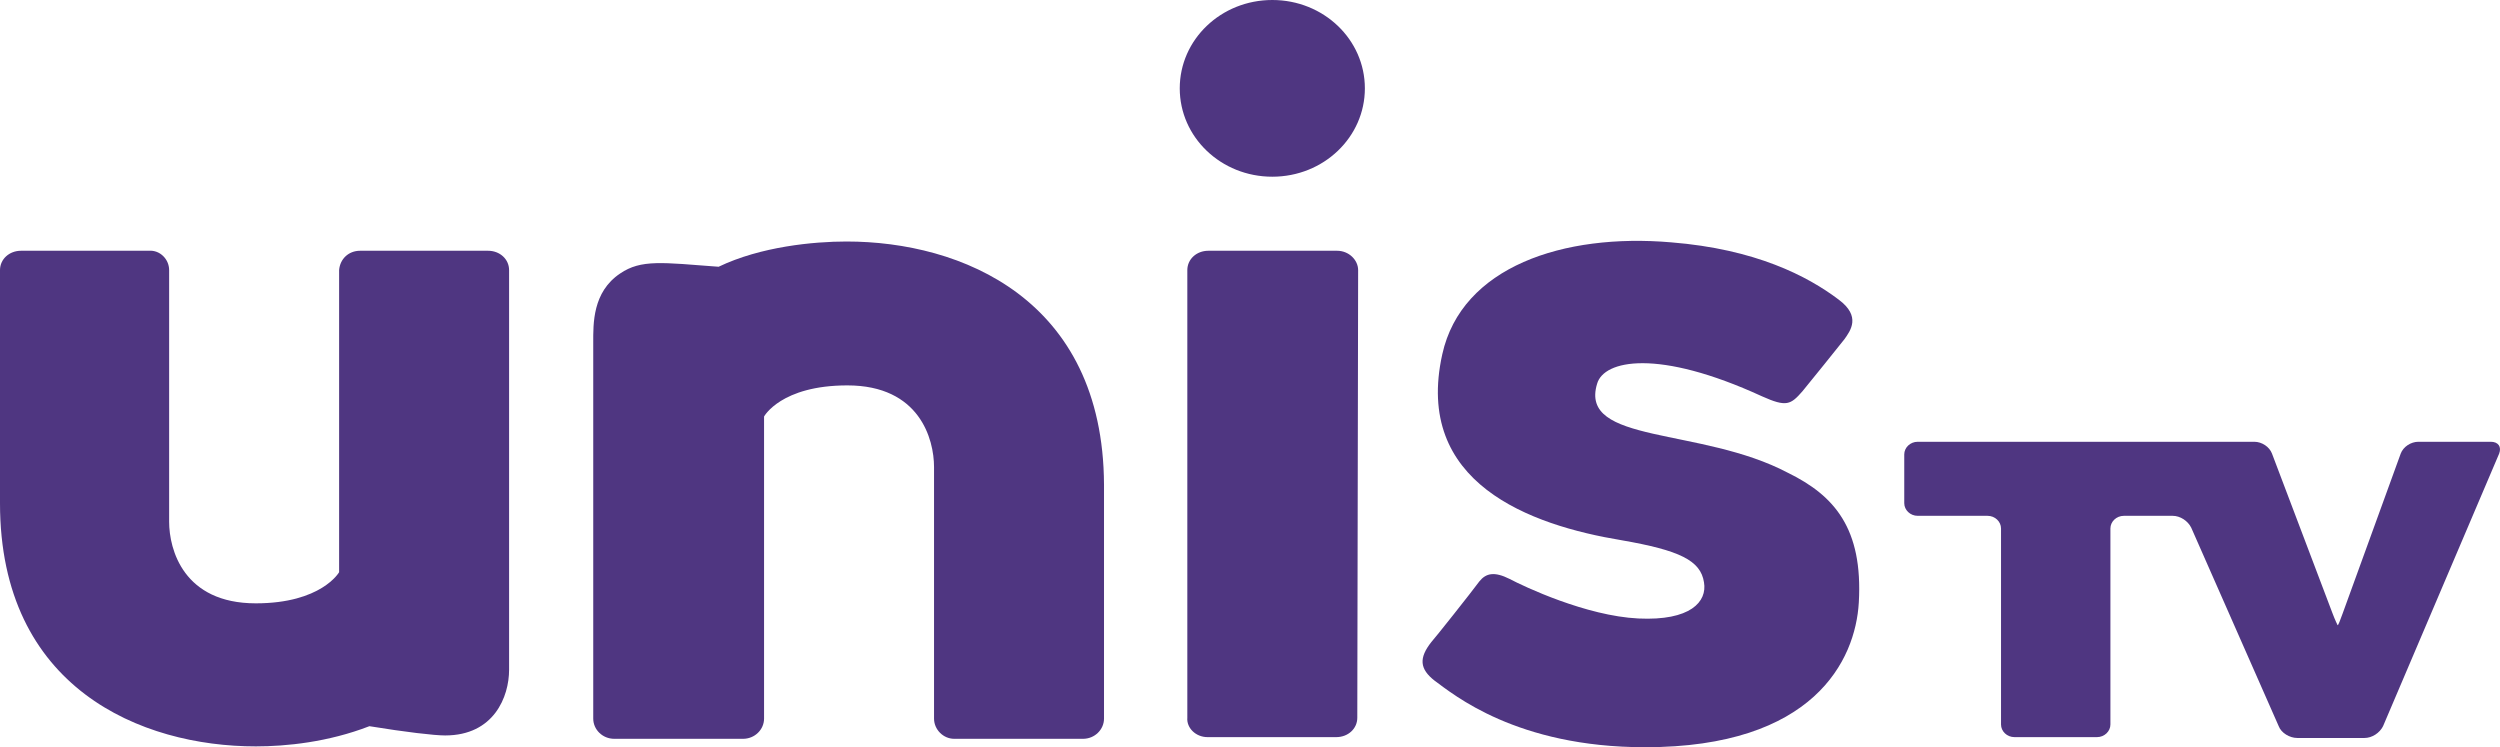
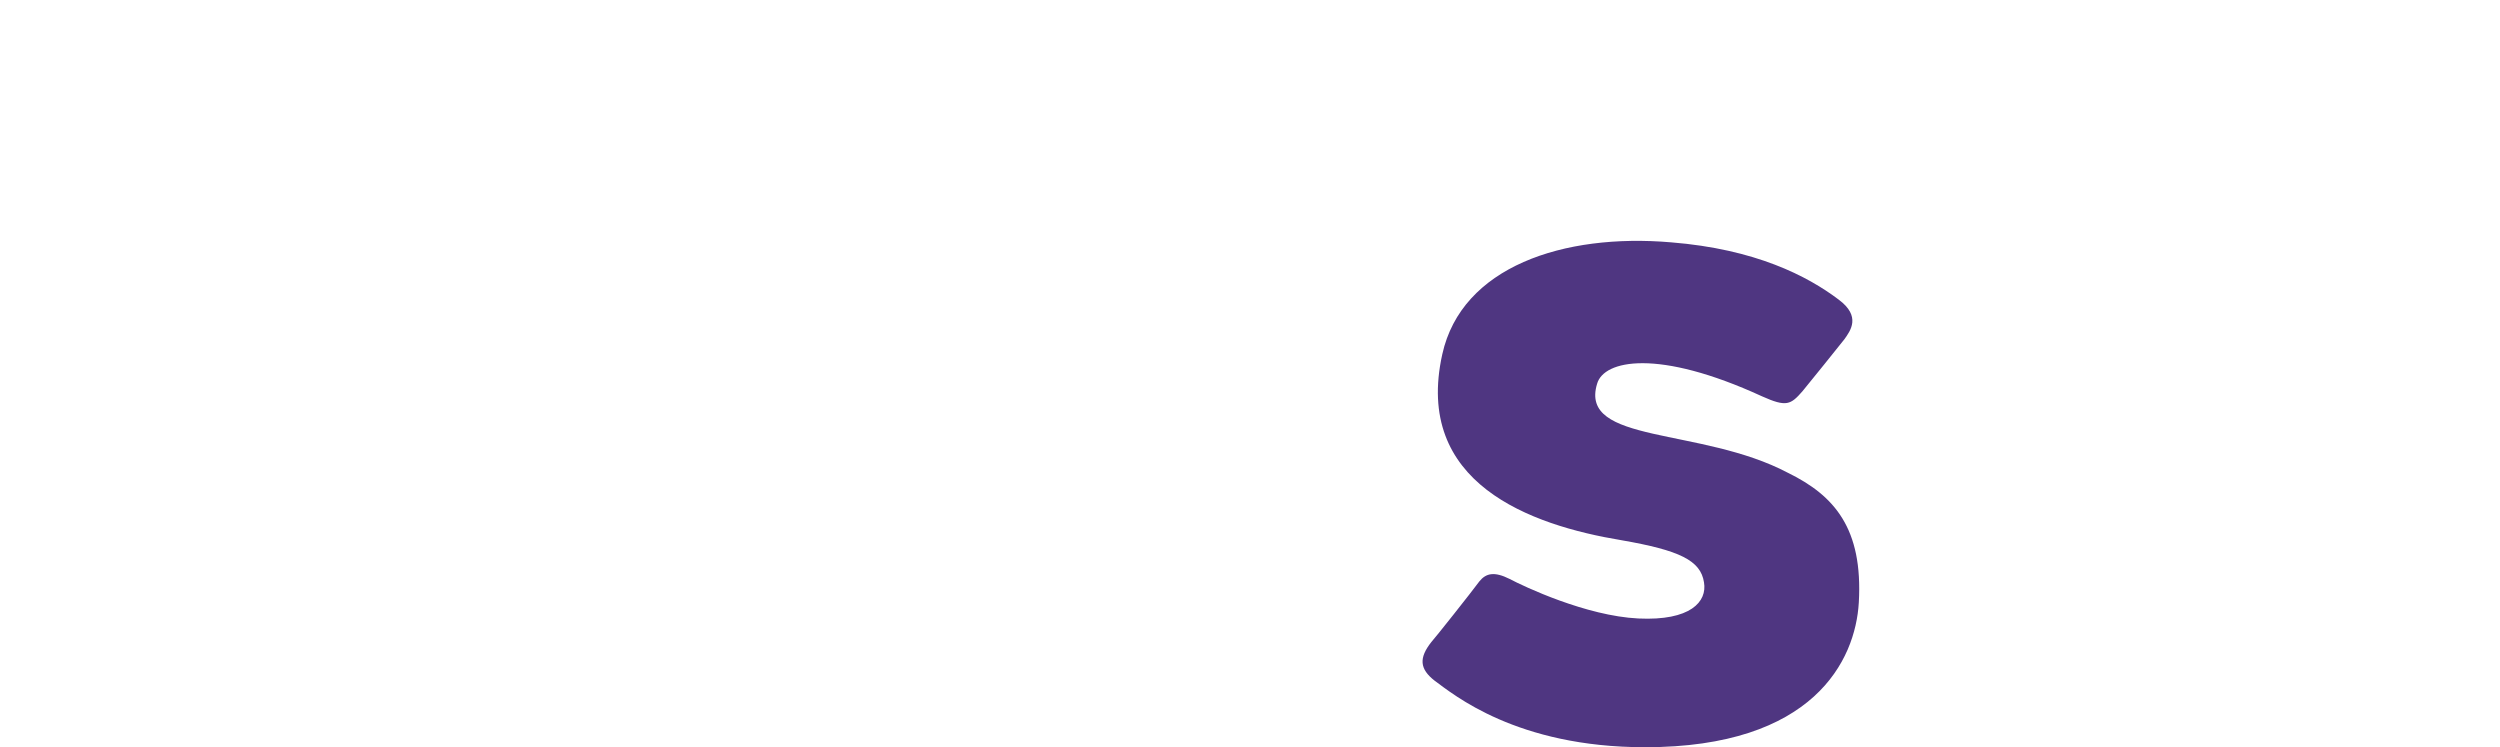
<svg xmlns="http://www.w3.org/2000/svg" width="297.098px" height="88.8px" viewBox="0 0 297.098 88.8" version="1.1">
  <title>UnisTV</title>
  <g id="Page-1" stroke="none" stroke-width="1" fill="none" fill-rule="evenodd">
    <g id="UnisTV" fill="#4F3681" fill-rule="nonzero">
-       <path d="M161.3,85.3 C161.3,86.6 160.2,87.6 158.8,87.6 L143.5,87.6 C142.1,87.6 141,86.5 141.1,85.3 L141.1,32.1 C141.1,30.8 142.2,29.8 143.6,29.8 L158.9,29.8 C160.3,29.8 161.4,30.9 161.4,32.1 L161.3,85.3 Z" id="Path" />
      <path d="M220.9,71.6 C220.5,78.5 215.5,88.8 195.5,88.8 C180.2,88.8 172.7,82.5 170.5,80.9 C168.7,79.5 168.6,78.2 170.1,76.3 C170.4,76 175,70.2 175.8,69.1 C176.6,68.1 177.6,67.9 179.4,68.8 C181.1,69.7 188.5,73.2 194.7,73.5 C200.9,73.8 202.9,71.5 202.5,69.2 C202.1,66.6 199.6,65.4 192.7,64.2 C181.8,62.4 168,57.4 171.4,42.1 C173.7,31.7 185.8,27.7 198.6,28.8 C208.6,29.6 214.8,32.8 218.5,35.6 C221.2,37.6 219.9,39.3 219.2,40.3 C218.5,41.2 215.1,45.4 214.2,46.5 C212.8,48.1 212.3,48.4 209.4,47.1 C197,41.4 190.6,42.8 189.8,45.6 C187.6,52.8 202.1,50.7 212.5,56.2 C218,58.9 221.4,62.8 220.9,71.6" id="Path" />
-       <path d="M58,29.8 L42.8,29.8 C41.4,29.8 40.4,30.8 40.3,32.1 L40.3,68 C40.3,68 38.2,71.7 30.4,71.7 C21.8,71.7 20.1,65.3 20.1,62 L20.1,32.1 C20.1,30.8 19,29.7 17.7,29.8 L2.5,29.8 C1.1,29.8 0,30.8 0,32.1 L0,59.8 C0,81.8 16.8,88.7 30.4,88.7 C34,88.7 39,88.2 43.9,86.3 C48.2,87 51.6,87.4 52.9,87.4 C58.7,87.4 60.5,82.8 60.5,79.6 L60.5,32.1 C60.5,30.8 59.4,29.8 58,29.8" id="Path" />
-       <path d="M100.6,28.7 C96.7,28.7 90.4,29.3 85.4,31.7 C78.7,31.2 76.2,30.8 73.7,32.5 C70.4,34.7 70.5,38.5 70.5,40.7 L70.5,85.4 C70.5,86.7 71.6,87.8 73,87.8 L88.3,87.8 C89.7,87.8 90.8,86.7 90.8,85.4 L90.8,49.5 C90.8,49.5 92.8,45.8 100.7,45.8 C109.3,45.8 111,52.2 111,55.5 L111,85.4 C111,86.7 112.1,87.8 113.4,87.8 L128.7,87.8 C130.1,87.8 131.2,86.7 131.2,85.4 L131.2,57.6 C131.1,35.5 114.2,28.7 100.6,28.7" id="Path" />
-       <path d="M162.2,10.5 C162.2,16.3 157.3,21 151.2,21 C145.1,21 140.2,16.3 140.2,10.5 C140.2,4.7 145.1,0 151.2,0 C157.3,0 162.2,4.7 162.2,10.5" id="Path" />
-       <path d="M287.4,52.5 C286.5,52.5 285.6,53.1 285.3,53.9 L278.4,72.9 C278.1,73.7 277.9,74.3 277.8,74.3 C277.8,74.3 277.5,73.7 277.2,72.9 L270,53.9 C269.7,53.1 268.8,52.5 267.9,52.5 L263.6,52.5 L260.5,52.5 L257.2,52.5 L254.1,52.5 L227.9,52.5 C227,52.5 226.3,53.2 226.3,54 L226.3,59.8 C226.3,60.6 227,61.3 227.9,61.3 L236.2,61.3 C237.1,61.3 237.8,62 237.8,62.8 L237.8,86.1 C237.8,86.9 238.5,87.6 239.4,87.6 L249.2,87.6 C250.1,87.6 250.8,86.9 250.8,86.1 L250.8,62.8 C250.8,62 251.5,61.3 252.4,61.3 L258.2,61.3 C259.1,61.3 260,61.9 260.4,62.7 L270.8,86.3 C271.1,87.1 272.1,87.7 273,87.7 L281,87.7 C281.9,87.7 282.8,87.1 283.2,86.3 L297,53.9 C297.3,53.1 296.9,52.5 296,52.5 L287.4,52.5 Z" id="Path" />
    </g>
  </g>
</svg>